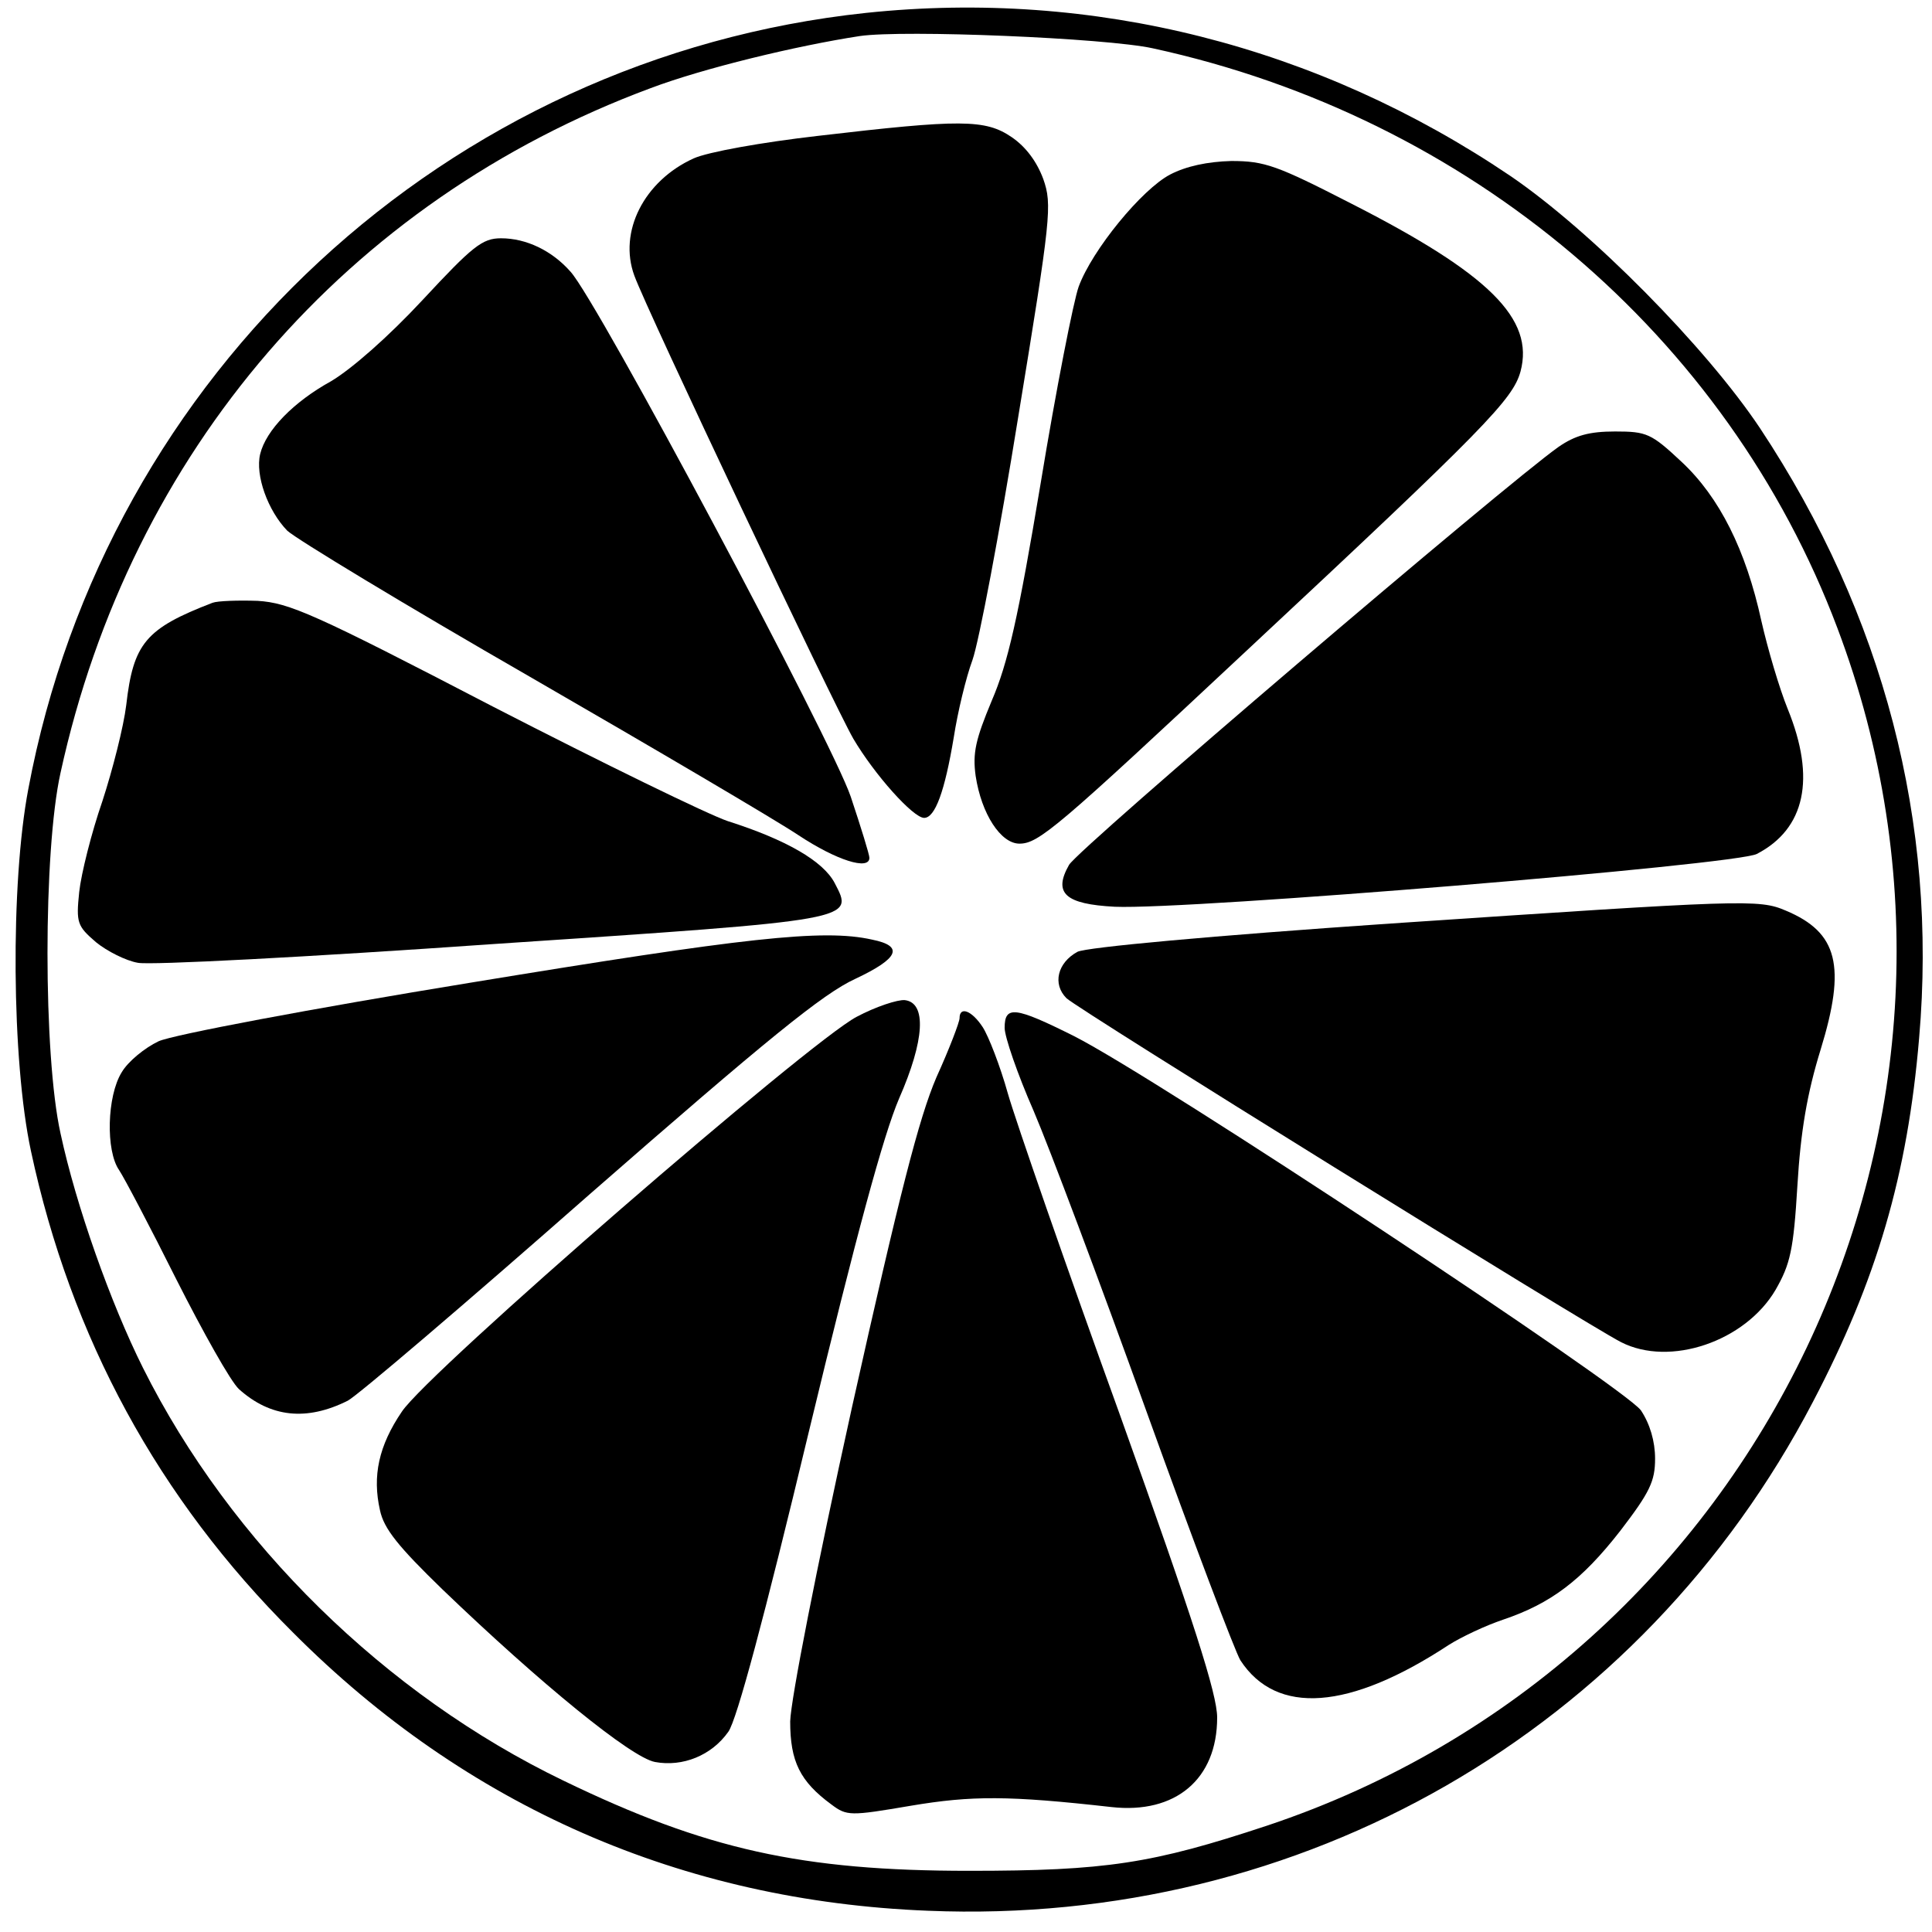
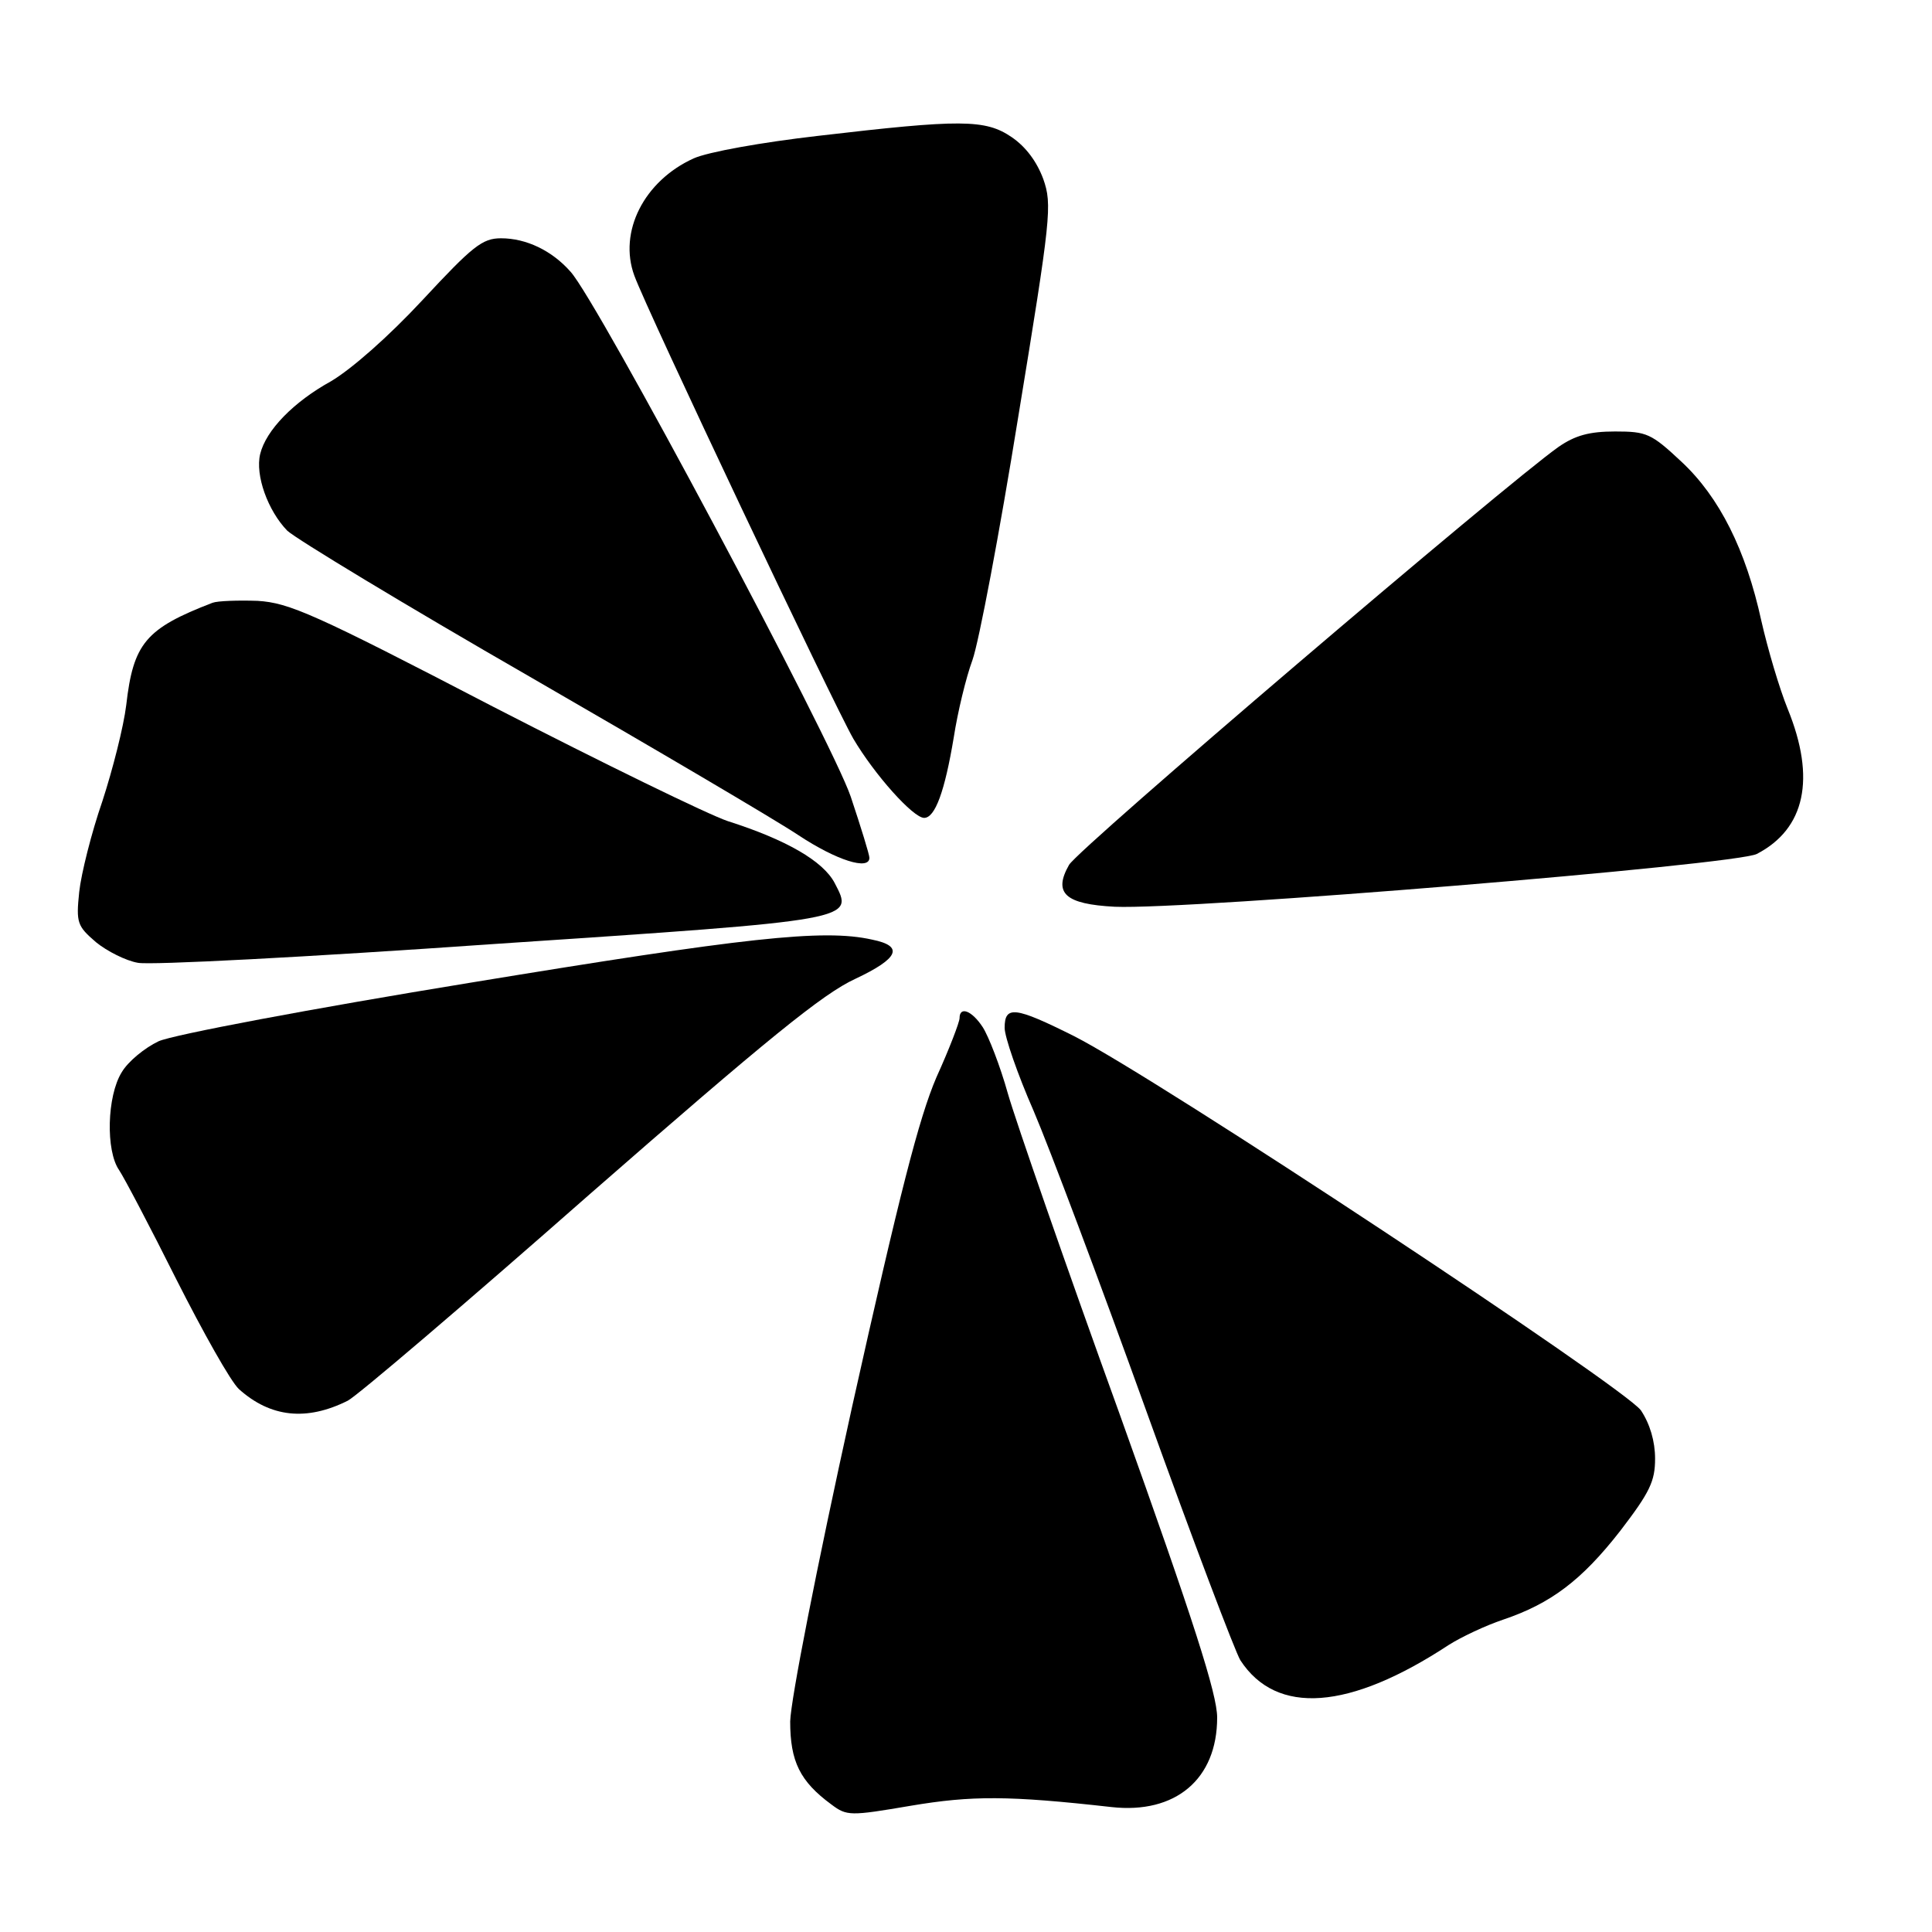
<svg xmlns="http://www.w3.org/2000/svg" version="1.0" width="300pt" height="300pt" viewBox="0 0 300 300" preserveAspectRatio="xMidYMid meet">
  <g transform="translate(0,300) scale(0.1,-0.1)" fill="#000000" stroke="none">
-     <path d="M1345 2980 c-651 -69 -1180 -559 -1301 -1205 -28 -147 -26 -422 4 -562 62 -290 198 -540 407 -748 269 -270 604 -417 986 -432 581 -24 1107 279 1374 790 99 189 147 352 165 565 29 334 -55 657 -247 947 -84 126 -263 307 -388 392 -299 202 -648 290 -1000 253z m445 -55 c492 -107 892 -446 1063 -900 286 -757 -118 -1604 -886 -1860 -178 -59 -250 -70 -462 -70 -260 0 -409 33 -630 140 -276 133 -517 369 -653 641 -50 100 -104 252 -128 364 -27 121 -27 439 0 560 109 499 445 888 916 1063 82 31 227 66 325 81 68 10 382 -3 455 -19z" />
    <path d="M1270 2789 c-87 -10 -171 -25 -193 -35 -77 -35 -117 -114 -92 -182 20 -55 309 -665 340 -719 33 -56 93 -123 110 -123 17 0 32 41 46 125 6 39 19 93 29 120 10 28 42 197 71 377 51 311 53 330 39 370 -10 27 -27 50 -49 65 -41 28 -79 28 -301 2z" />
-     <path d="M1817 2729 c-44 -23 -121 -117 -142 -174 -8 -22 -35 -159 -59 -305 -35 -210 -51 -280 -76 -338 -25 -60 -30 -81 -25 -117 9 -59 39 -105 68 -105 30 0 59 25 352 299 373 348 414 391 426 434 22 82 -49 152 -263 261 -115 59 -134 66 -186 66 -37 -1 -70 -8 -95 -21z" />
    <path d="M656 2534 c-53 -57 -110 -107 -142 -126 -58 -32 -101 -76 -110 -113 -8 -33 12 -88 42 -119 14 -13 184 -116 377 -227 194 -112 381 -222 417 -246 59 -39 110 -55 110 -35 0 5 -13 47 -29 95 -30 88 -393 769 -435 815 -29 33 -69 52 -108 52 -29 0 -44 -12 -122 -96z" />
    <path d="M2420 2306 c-81 -57 -746 -624 -760 -649 -25 -44 -6 -61 71 -65 115 -5 964 65 997 82 75 39 92 117 48 225 -13 32 -31 93 -41 137 -24 110 -65 192 -124 247 -47 44 -54 47 -103 47 -40 0 -62 -6 -88 -24z" />
    <path d="M330 2064 c-104 -40 -123 -63 -134 -159 -4 -33 -21 -100 -37 -149 -17 -49 -33 -113 -36 -141 -5 -48 -3 -53 26 -78 17 -14 47 -29 65 -32 18 -4 266 9 551 29 569 38 561 37 531 95 -18 34 -75 67 -166 96 -30 10 -194 90 -365 178 -277 144 -316 161 -365 164 -30 1 -62 0 -70 -3z" />
-     <path d="M2160 1566 c-278 -19 -474 -37 -487 -44 -31 -17 -39 -50 -17 -72 19 -18 803 -504 861 -534 76 -39 193 1 240 81 23 40 28 62 34 162 5 84 15 143 36 211 40 130 27 182 -54 216 -42 18 -63 17 -613 -20z" />
    <path d="M730 1474 c-245 -40 -463 -81 -484 -91 -21 -10 -47 -31 -57 -48 -23 -37 -25 -122 -4 -152 8 -12 48 -88 89 -170 41 -81 84 -158 97 -170 49 -44 105 -50 169 -18 14 7 183 151 375 320 278 243 363 312 413 335 68 32 76 51 26 61 -76 17 -198 3 -624 -67z" />
-     <path d="M1330 1421 c-74 -39 -665 -551 -706 -613 -36 -53 -46 -100 -34 -153 6 -29 29 -57 97 -123 153 -147 293 -261 330 -268 43 -8 88 10 114 47 13 18 56 178 125 466 74 307 116 461 140 517 40 91 43 149 9 153 -11 1 -45 -10 -75 -26z" />
    <path d="M1490 1419 c0 -6 -16 -48 -36 -92 -27 -63 -57 -180 -131 -512 -56 -254 -95 -454 -96 -488 0 -62 15 -93 64 -129 24 -18 29 -18 123 -2 95 16 152 16 312 -2 99 -11 164 43 164 139 0 36 -36 149 -151 470 -84 232 -162 457 -174 499 -12 43 -30 89 -39 103 -17 26 -36 33 -36 14z" />
    <path d="M1560 1404 c0 -14 20 -72 45 -129 24 -56 103 -266 175 -466 72 -200 138 -374 146 -387 56 -86 169 -78 324 24 19 12 57 30 84 39 74 25 122 61 182 138 46 60 54 77 54 112 0 27 -8 54 -22 75 -26 36 -750 515 -880 581 -92 46 -108 48 -108 13z" />
  </g>
</svg>